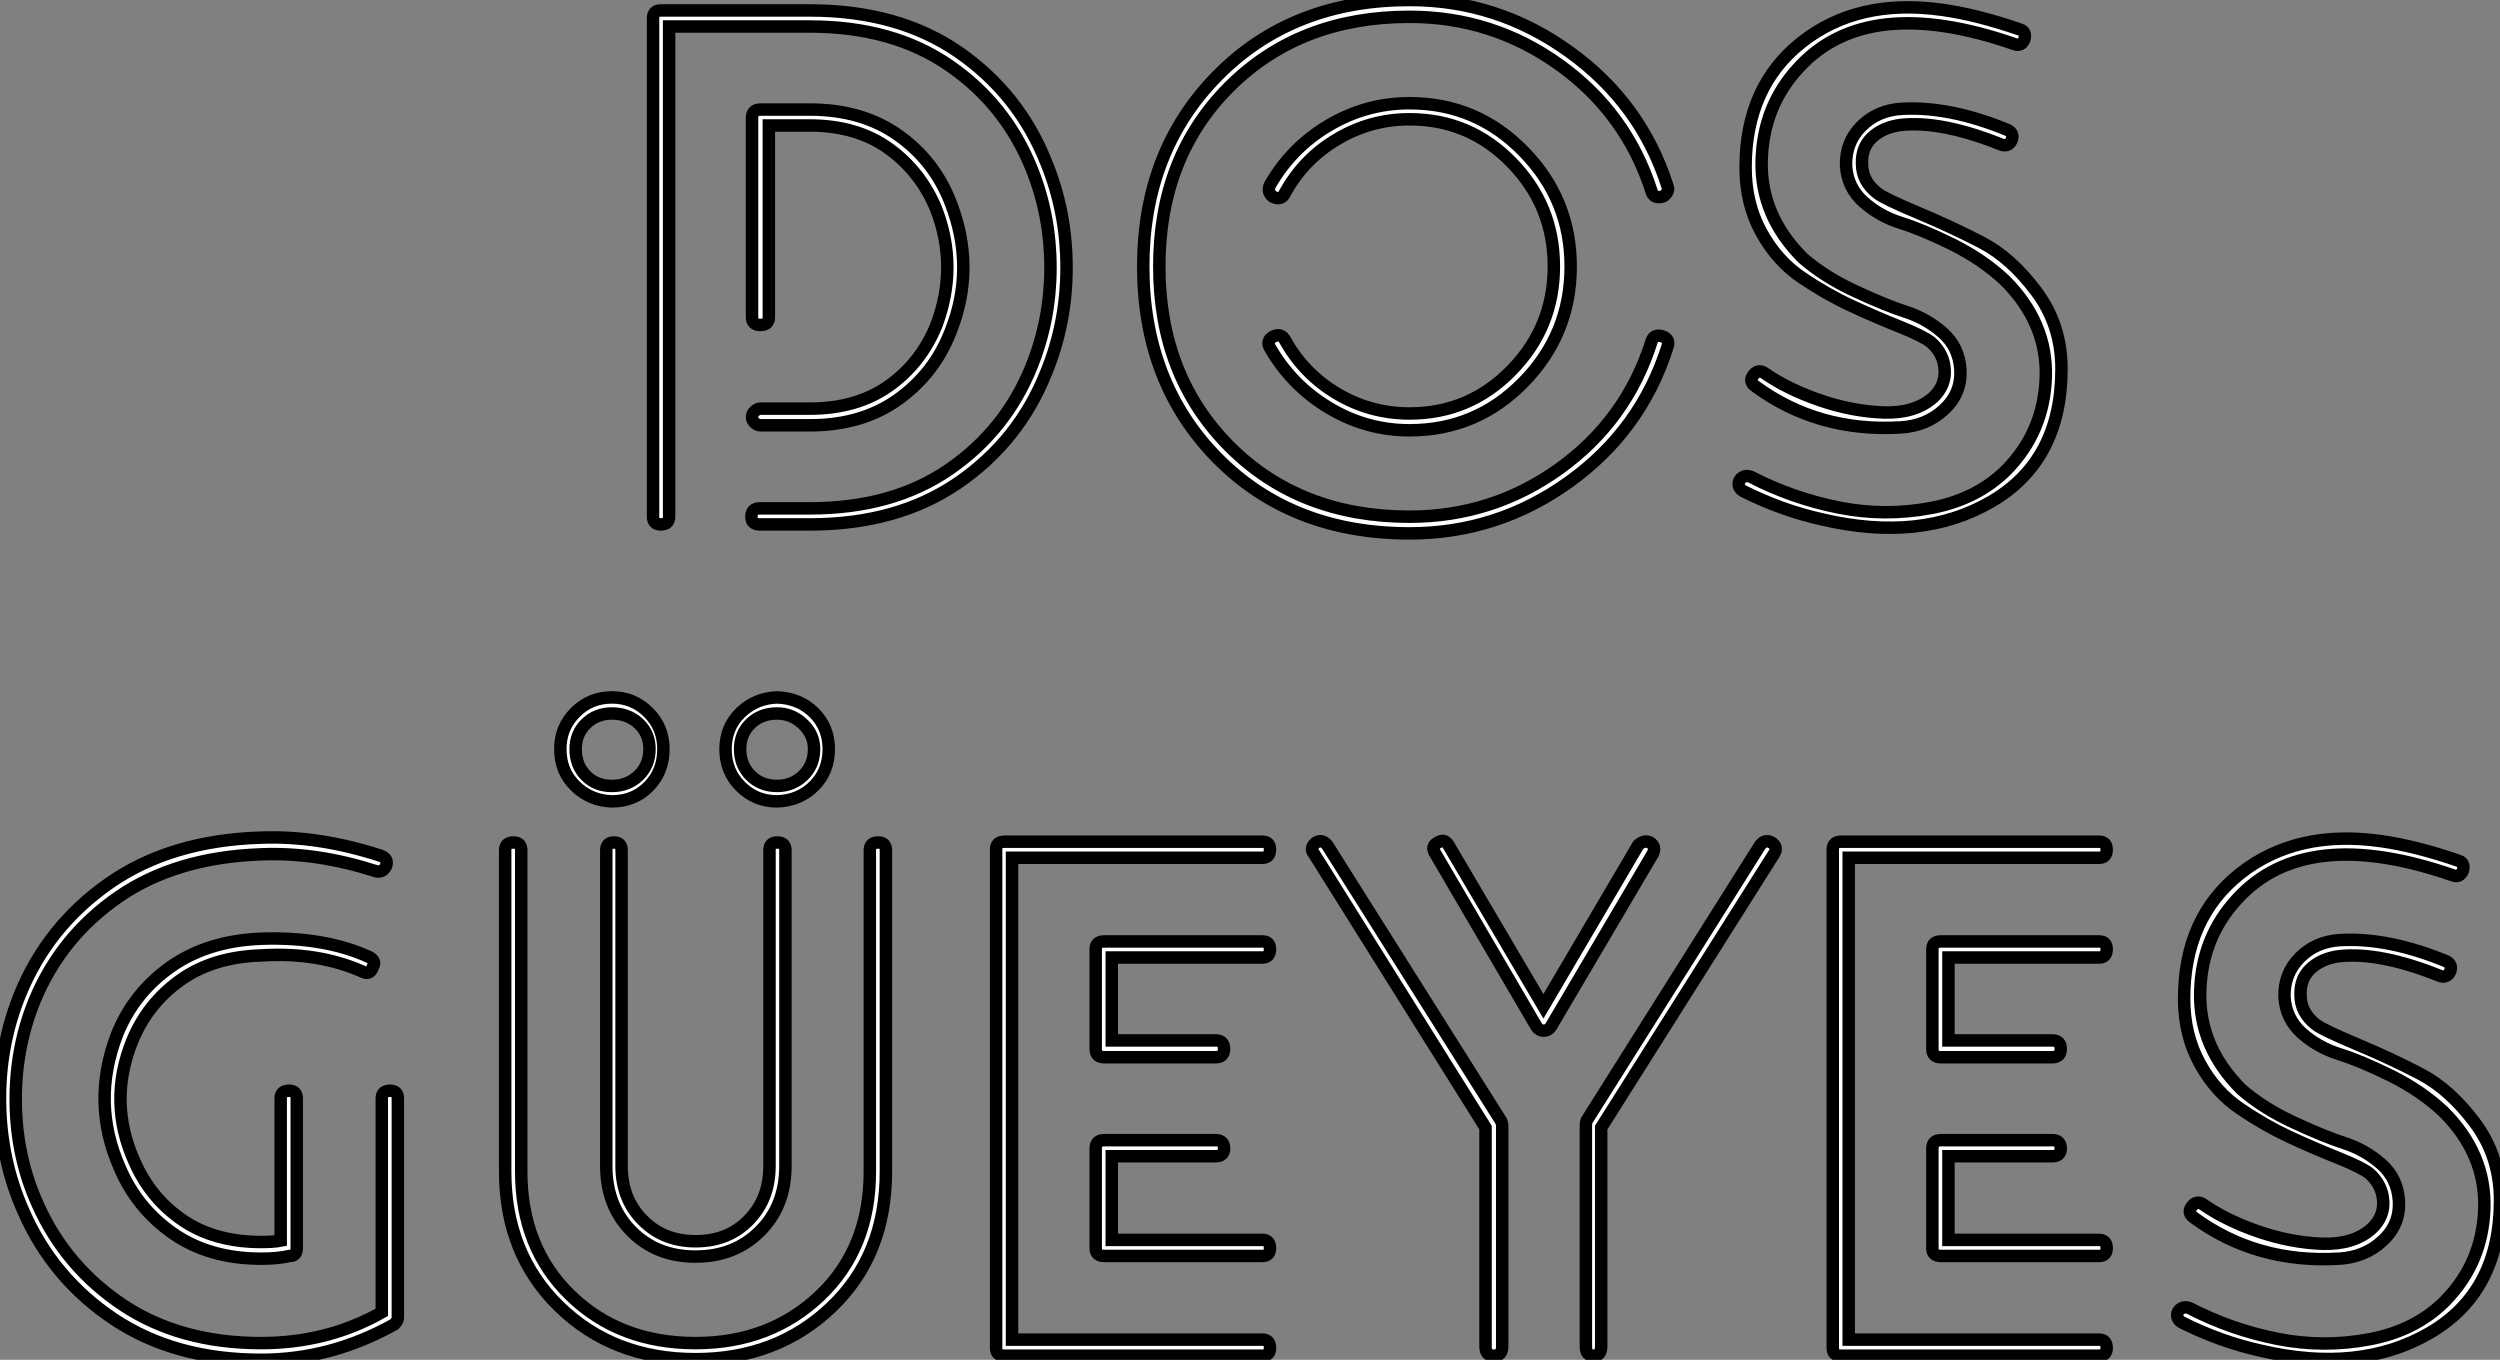
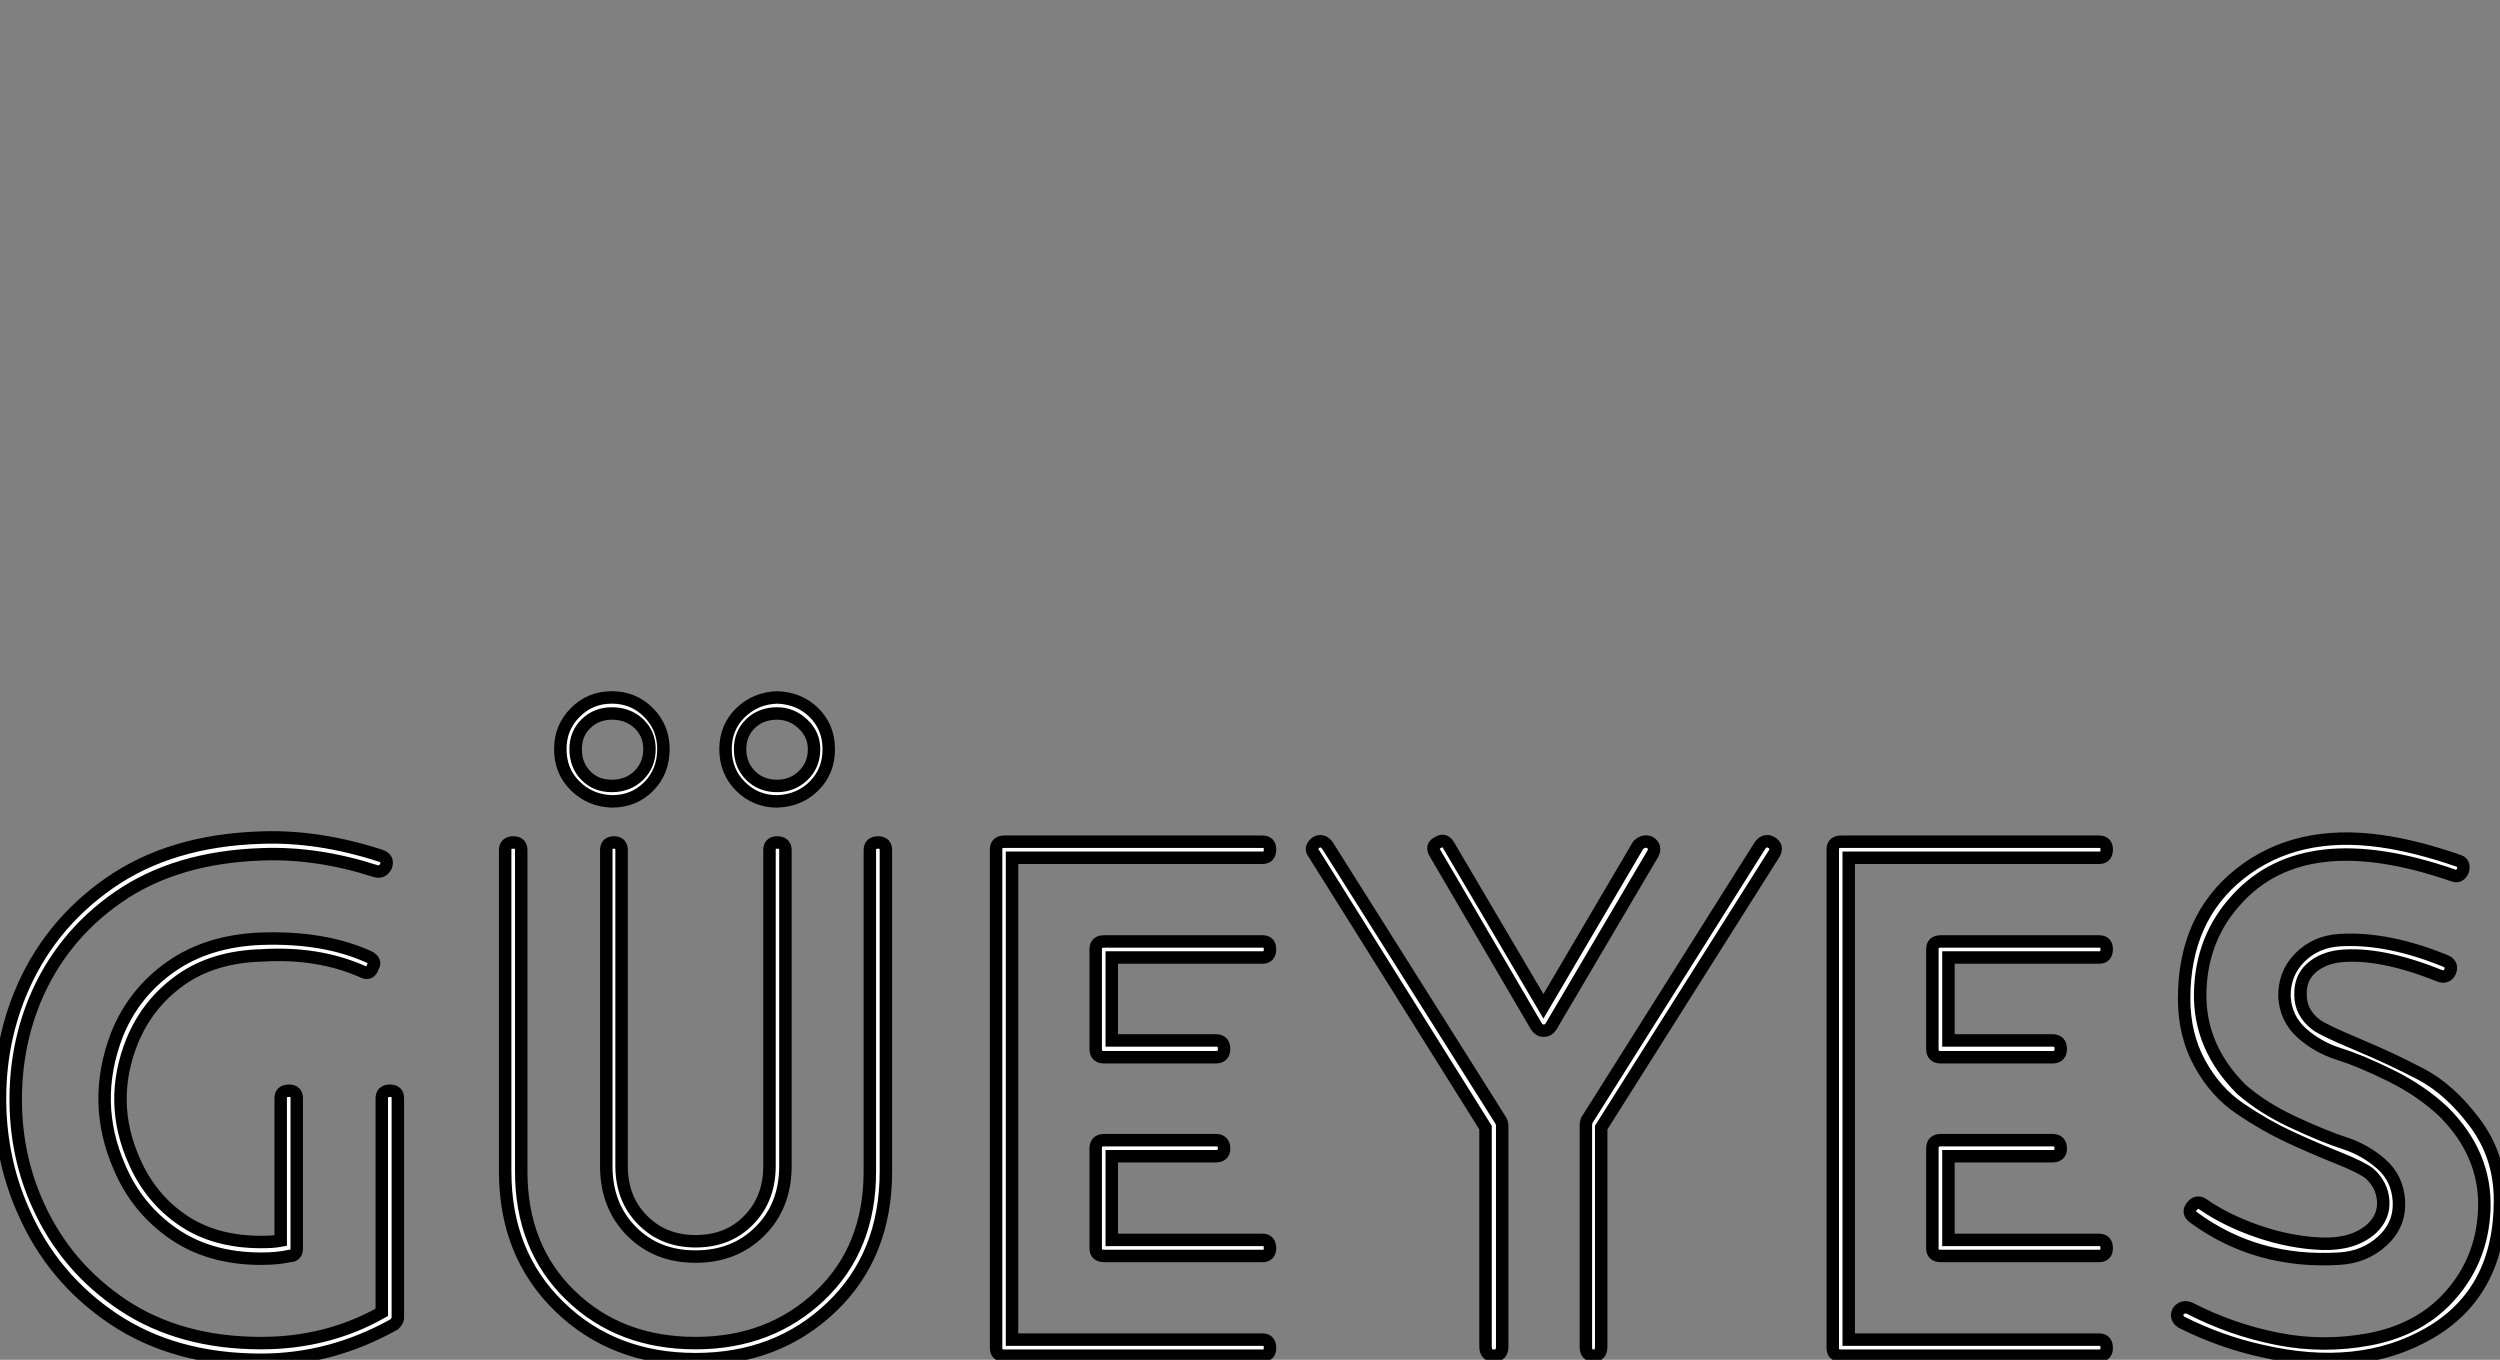
<svg xmlns="http://www.w3.org/2000/svg" viewBox="2 0.949 200.794 109.214">
  <rect x="2" y="0.949" width="200.794" height="109.214" fill="#808080" stroke="none" />
-   <path d="M5.10-40.66L17.08-40.66Q24.19-40.66 29.04-37.30Q33.88-33.94 36.06-28.45L36.06-28.45Q37.69-24.47 37.69-20.02Q37.69-15.57 36.06-11.59L36.06-11.59Q33.88-6.10 29.01-2.74Q24.14 0.62 17.08 0.62L17.08 0.62L13.05 0.62Q12.38 0.62 12.38 0L12.38 0Q12.38-0.67 13.05-0.67L13.05-0.67L17.08-0.67Q23.74-0.67 28.28-3.81Q32.82-6.94 34.89-12.10L34.89-12.10Q36.40-15.85 36.40-20.02Q36.40-24.19 34.89-27.94L34.89-27.94Q32.82-33.10 28.28-36.23Q23.74-39.37 17.08-39.37L17.08-39.37L5.77-39.37L5.77 0Q5.77 0.62 5.10 0.62L5.10 0.62Q4.48 0.62 4.48 0L4.48 0L4.48-40.04Q4.48-40.66 5.10-40.66L5.10-40.66ZM13.78-31.42L13.78-16.02Q13.78-15.40 13.10-15.40Q12.43-15.40 12.43-16.02L12.43-16.02L12.43-32.03Q12.43-32.70 13.10-32.70L13.10-32.70L17.08-32.70Q21.28-32.70 24.19-30.63Q27.10-28.56 28.39-25.20L28.39-25.20Q30.41-19.99 28.39-14.90L28.39-14.90Q27.10-11.54 24.19-9.44Q21.28-7.34 17.08-7.34L17.08-7.34L13.10-7.34Q12.88-7.34 12.66-7.53Q12.43-7.73 12.43-8.01Q12.43-8.29 12.66-8.48Q12.88-8.68 13.10-8.68L13.10-8.68L17.08-8.68Q20.83-8.68 23.41-10.50Q25.98-12.32 27.22-15.34L27.22-15.34Q29.01-20.05 27.22-24.70L27.22-24.70Q25.98-27.72 23.41-29.57Q20.83-31.42 17.08-31.42L17.08-31.42L13.78-31.42ZM85.96-26.54L85.96-26.54Q86.07-26.26 85.90-26.01Q85.74-25.76 85.51-25.70L85.51-25.70Q84.84-25.54 84.67-26.15L84.67-26.15Q82.66-32.42 77.28-36.29Q71.90-40.15 65.24-40.15L65.24-40.15Q56.39-40.15 50.76-34.52Q45.14-28.90 45.14-20.10Q45.14-11.31 50.76-5.66Q56.39 0 65.24 0L65.24 0Q71.90 0 77.28-3.86Q82.66-7.73 84.67-14.06L84.67-14.06Q84.84-14.67 85.51-14.50L85.51-14.50Q86.18-14.28 85.96-13.66L85.96-13.66Q83.83-6.94 78.06-2.80Q72.30 1.34 65.24 1.34L65.24 1.34Q55.78 1.34 49.81-4.70Q43.85-10.75 43.85-20.10L43.85-20.10Q43.85-29.40 49.84-35.45Q55.83-41.50 65.24-41.50L65.24-41.50Q72.30-41.50 78.06-37.35Q83.83-33.21 85.96-26.54ZM54.04-13.55L54.04-13.55Q53.70-14.11 54.26-14.45L54.26-14.45Q54.88-14.78 55.22-14.22L55.22-14.22Q56.73-11.48 59.42-9.88Q62.10-8.29 65.24-8.29L65.24-8.29Q70.06-8.29 73.44-11.76Q76.83-15.23 76.83-20.10Q76.83-24.98 73.44-28.45Q70.06-31.92 65.24-31.92L65.24-31.92Q62.10-31.92 59.42-30.32Q56.73-28.73 55.22-25.98L55.22-25.98Q54.94-25.37 54.26-25.70L54.26-25.70Q53.76-26.10 54.04-26.66L54.04-26.66Q55.78-29.68 58.77-31.44Q61.77-33.21 65.24-33.21L65.24-33.21Q70.62-33.21 74.40-29.34Q78.18-25.48 78.18-20.10L78.18-20.10Q78.18-14.67 74.40-10.81Q70.62-6.94 65.24-6.94L65.24-6.94Q61.77-6.94 58.77-8.74Q55.78-10.53 54.04-13.55ZM92.01-2.07L92.01-2.07Q91.67-2.30 91.67-2.63Q91.67-2.97 91.98-3.16Q92.29-3.36 92.68-3.19L92.68-3.19Q96.04-1.46 99.74-0.73Q103.43 0 107.13-0.70Q110.82-1.40 113.18-3.75L113.18-3.75Q116.20-6.83 116.34-11.20Q116.48-15.57 113.06-18.98L113.06-18.98Q111.27-20.66 108.84-21.87Q106.40-23.07 104.69-23.60Q102.98-24.14 101.70-25.28Q100.41-26.43 100.30-28.17L100.30-28.17Q100.24-30.07 101.53-31.36Q102.82-32.65 104.78-32.76L104.78-32.76Q108.58-32.98 113.23-31.08L113.23-31.08Q113.85-30.80 113.57-30.18L113.57-30.18Q113.29-29.68 112.73-29.90L112.73-29.90Q107.97-31.81 104.72-31.47L104.72-31.47Q103.32-31.30 102.42-30.49Q101.53-29.68 101.58-28.34L101.58-28.34Q101.58-26.94 102.82-25.98L102.82-25.98Q103.38-25.54 106.12-24.39Q108.86-23.24 111.22-22.01Q113.57-20.78 115.58-18.09Q117.60-15.40 117.60-11.87L117.60-11.87Q117.60-4.48 111.94-1.20Q106.29 2.07 98.39 0.22L98.39 0.22Q95.14-0.50 92.01-2.07ZM114.24-39.14L114.24-39.14Q114.63-39.03 114.66-38.67Q114.69-38.30 114.44-38.05Q114.18-37.80 113.79-37.97L113.79-37.97Q101.98-42.06 96.49-36.06L96.49-36.06Q93.63-32.98 93.52-28.59Q93.41-24.19 96.82-20.78L96.82-20.78Q98.56-19.26 101.02-18.12Q103.49-16.97 105.14-16.44Q106.79-15.90 108.08-14.76Q109.37-13.61 109.48-11.82L109.48-11.82Q109.59-9.91 108.16-8.60Q106.74-7.28 104.66-7.17L104.66-7.17Q98.06-6.78 93.02-10.47L93.02-10.47Q92.46-10.86 92.85-11.37Q93.24-11.87 93.74-11.54L93.74-11.54Q95.59-10.25 98.20-9.35Q100.80-8.46 103.32-8.37Q105.84-8.29 107.30-9.58L107.30-9.58Q108.30-10.53 108.22-11.82Q108.14-13.10 107.13-14L107.13-14Q106.51-14.50 104.61-15.26Q102.70-16.02 100.72-16.94Q98.73-17.86 96.74-19.21Q94.75-20.55 93.49-22.85Q92.23-25.14 92.23-28.06L92.23-28.06Q92.23-34.55 96.74-38.11Q101.25-41.66 108.02-40.71L108.02-40.71Q110.82-40.32 114.24-39.14Z" fill="white" stroke="black" transform="translate(50.452 0) scale(1 1) translate(-0.48 42.449)" />
  <path d="M33.32-2.86L33.32-2.86L33.32-20.05Q33.32-20.66 33.99-20.66L33.99-20.66Q34.61-20.66 34.61-20.05L34.61-20.05L34.61-2.52Q34.66-2.24 34.33-1.90L34.33-1.90Q29.23 0.95 23.63 0.95L23.63 0.95Q16.69 0.95 11.79-2.32Q6.89-5.60 4.54-10.98L4.54-10.98Q2.74-15.01 2.66-19.63Q2.58-24.25 4.26-28.39L4.26-28.39Q6.50-33.88 11.42-37.32Q16.35-40.77 23.63-40.99L23.63-40.99Q28.22-41.16 33.21-39.54L33.21-39.54Q33.88-39.31 33.66-38.70L33.66-38.70Q33.38-38.14 32.82-38.30L32.82-38.30Q28.11-39.82 23.69-39.65L23.69-39.65Q16.80-39.42 12.18-36.23Q7.56-33.04 5.43-27.89L5.43-27.89Q3.86-24.02 3.92-19.66Q3.98-15.29 5.71-11.48L5.71-11.48Q7.95-6.50 12.54-3.44Q17.14-0.39 23.63-0.39L23.63-0.39Q28.95-0.39 33.32-2.86ZM32.26-31.42L32.26-31.42Q32.93-31.08 32.59-30.58L32.59-30.58Q32.37-29.90 31.75-30.24L31.75-30.24Q28.17-31.81 23.69-31.53L23.69-31.53Q19.77-31.42 17.14-29.54Q14.50-27.66 13.27-24.64L13.27-24.64Q11.31-19.77 13.44-15.01L13.44-15.01Q14.73-12.04 17.30-10.28Q19.88-8.51 23.63-8.51L23.63-8.51Q24.64-8.51 25.20-8.62L25.20-8.62L25.20-20.05Q25.20-20.66 25.87-20.66L25.87-20.66Q26.49-20.66 26.49-20.05L26.49-20.05L26.49-8.01Q26.49-7.39 25.93-7.39L25.93-7.39Q24.98-7.17 23.63-7.17L23.63-7.17Q19.49-7.17 16.58-9.18Q13.66-11.20 12.26-14.50L12.26-14.50Q9.97-19.71 12.04-25.14L12.04-25.14Q13.38-28.50 16.35-30.60Q19.32-32.70 23.63-32.87L23.63-32.87Q28.67-33.04 32.26-31.42ZM51.35-14.62L51.35-14.62L51.35-39.98Q51.35-40.60 51.97-40.60Q52.58-40.60 52.58-39.98L52.58-39.98L52.58-14.62Q52.58-11.98 54.26-10.28Q55.94-8.57 58.52-8.57L58.52-8.57Q61.15-8.57 62.80-10.28Q64.46-11.98 64.46-14.62L64.46-14.62L64.46-39.98Q64.46-40.60 65.07-40.60L65.07-40.60Q65.74-40.60 65.74-39.98L65.74-39.98L65.74-14.62Q65.74-11.42 63.70-9.38Q61.66-7.34 58.52-7.34Q55.38-7.34 53.37-9.38Q51.35-11.42 51.35-14.62ZM72.52-14.17L72.52-39.98Q72.52-40.60 73.19-40.60L73.19-40.60Q73.81-40.60 73.81-39.98L73.81-39.98L73.81-14.17Q73.81-7.45 69.44-3.28Q65.07 0.90 58.52 0.90L58.52 0.90Q51.91 0.90 47.57-3.33Q43.23-7.56 43.23-14.17L43.23-14.17L43.23-39.98Q43.23-40.60 43.90-40.60L43.90-40.60Q44.52-40.60 44.52-39.98L44.52-39.98L44.52-14.17Q44.52-8.06 48.47-4.23Q52.42-0.39 58.52-0.39L58.52-0.39Q64.51-0.39 68.52-4.20Q72.52-8.01 72.52-14.17L72.52-14.17ZM47.66-48.10L47.66-48.10Q47.66-49.84 48.86-51.04Q50.06-52.25 51.80-52.25Q53.54-52.25 54.74-51.04Q55.94-49.84 55.94-48.10L55.94-48.10Q55.94-46.31 54.77-45.11Q53.59-43.90 51.80-43.90L51.80-43.90Q50.06-43.96 48.86-45.14Q47.66-46.31 47.66-48.10ZM48.89-48.10L48.89-48.10Q48.89-46.82 49.70-45.98Q50.51-45.14 51.80-45.14Q53.09-45.14 53.96-45.98Q54.82-46.82 54.82-48.10L54.82-48.10Q54.82-49.34 53.96-50.15Q53.09-50.96 51.80-50.96L51.80-50.96Q50.57-50.96 49.73-50.15Q48.89-49.34 48.89-48.10ZM60.93-48.10L60.93-48.10Q60.93-49.84 62.13-51.02Q63.34-52.19 65.07-52.25L65.07-52.25Q66.86-52.19 68.04-51.02Q69.22-49.84 69.22-48.10L69.22-48.10Q69.22-46.31 68.04-45.14Q66.86-43.96 65.07-43.90L65.07-43.90Q63.34-43.90 62.13-45.11Q60.93-46.31 60.93-48.10ZM62.10-48.10L62.10-48.10Q62.10-46.82 62.94-45.98Q63.78-45.14 65.07-45.14L65.07-45.14Q66.30-45.14 67.17-45.98Q68.04-46.82 68.04-48.10L68.04-48.10Q68.04-49.28 67.14-50.12Q66.25-50.96 65.07-50.96L65.07-50.96Q63.78-50.96 62.94-50.15Q62.10-49.34 62.10-48.10ZM91.34-16.69L100.30-16.69Q100.97-16.69 100.97-16.02L100.97-16.02Q100.97-15.40 100.30-15.40L100.30-15.40L91.95-15.40L91.95-8.68L104.05-8.68Q104.66-8.68 104.66-8.01L104.66-8.01Q104.66-7.39 104.05-7.39L104.05-7.39L91.34-7.39Q90.66-7.39 90.66-8.01L90.66-8.01L90.66-16.02Q90.66-16.69 91.34-16.69L91.34-16.69ZM91.34-32.65L104.05-32.65Q104.66-32.65 104.66-32.03L104.66-32.03Q104.66-31.36 104.05-31.36L104.05-31.36L91.95-31.36L91.95-24.70L100.30-24.70Q100.97-24.70 100.97-24.02Q100.97-23.35 100.30-23.35L100.30-23.35L91.34-23.35Q90.66-23.35 90.66-24.02L90.66-24.02L90.66-32.03Q90.66-32.65 91.34-32.65L91.34-32.65ZM83.94-0.67L104.05-0.67Q104.66-0.67 104.66 0L104.66 0Q104.66 0.62 104.05 0.62L104.05 0.62L83.33 0.62Q82.66 0.62 82.66 0L82.66 0L82.66-40.04Q82.66-40.66 83.33-40.66L83.33-40.66L104.05-40.66Q104.66-40.66 104.66-40.04L104.66-40.04Q104.66-39.37 104.05-39.37L104.05-39.37L83.94-39.37L83.94-0.67ZM126.06-25.82L117.94-39.70Q117.54-40.32 118.16-40.60L118.16-40.60Q118.66-40.94 119-40.38L119-40.38L126.62-27.44L134.23-40.38Q134.68-40.82 135.18-40.60L135.18-40.60Q135.69-40.26 135.41-39.70L135.41-39.70L127.23-25.82Q127.01-25.48 126.64-25.48Q126.28-25.48 126.06-25.82L126.06-25.82ZM130.09-18.26L144.03-40.38Q144.42-40.88 144.93-40.60L144.93-40.60Q145.49-40.26 145.15-39.70L145.15-39.70L131.26-17.70L131.26-0.11Q131.26 0.62 130.65 0.62Q130.03 0.62 130.03-0.11L130.03-0.11L130.03-17.86Q130.03-18.09 130.09-18.26L130.09-18.26ZM123.31-17.92L123.31-0.11Q123.31 0.62 122.64 0.62Q121.97 0.62 121.97-0.11L121.97-0.11L121.97-17.70L108.19-39.70Q107.80-40.15 108.36-40.60L108.36-40.60Q108.86-40.88 109.26-40.38L109.26-40.38L123.20-18.26Q123.31-18.03 123.31-17.92L123.31-17.92ZM158.54-16.69L167.50-16.69Q168.17-16.69 168.17-16.02L168.17-16.02Q168.17-15.40 167.50-15.40L167.50-15.40L159.15-15.40L159.15-8.68L171.25-8.68Q171.86-8.68 171.86-8.01L171.86-8.01Q171.86-7.39 171.25-7.39L171.25-7.39L158.54-7.39Q157.86-7.39 157.86-8.01L157.86-8.01L157.86-16.02Q157.86-16.69 158.54-16.69L158.54-16.69ZM158.54-32.65L171.25-32.65Q171.86-32.65 171.86-32.03L171.86-32.03Q171.86-31.36 171.25-31.36L171.25-31.36L159.15-31.36L159.15-24.70L167.50-24.70Q168.17-24.70 168.17-24.02Q168.17-23.35 167.50-23.35L167.50-23.35L158.54-23.35Q157.86-23.35 157.86-24.02L157.86-24.02L157.86-32.03Q157.86-32.65 158.54-32.65L158.54-32.65ZM151.14-0.67L171.25-0.67Q171.86-0.67 171.86 0L171.86 0Q171.86 0.62 171.25 0.62L171.25 0.62L150.53 0.62Q149.86 0.62 149.86 0L149.86 0L149.86-40.04Q149.86-40.66 150.53-40.66L150.53-40.66L171.25-40.66Q171.86-40.66 171.86-40.04L171.86-40.04Q171.86-39.37 171.25-39.37L171.25-39.37L151.14-39.37L151.14-0.67ZM177.86-2.07L177.86-2.07Q177.52-2.30 177.52-2.63Q177.52-2.97 177.83-3.16Q178.14-3.36 178.53-3.19L178.53-3.19Q181.89-1.46 185.58-0.73Q189.28 0 192.98-0.70Q196.67-1.40 199.02-3.75L199.02-3.75Q202.05-6.83 202.19-11.20Q202.33-15.57 198.91-18.98L198.91-18.98Q197.12-20.66 194.68-21.87Q192.25-23.07 190.54-23.60Q188.83-24.14 187.54-25.28Q186.26-26.43 186.14-28.17L186.14-28.17Q186.09-30.07 187.38-31.36Q188.66-32.65 190.62-32.76L190.62-32.76Q194.43-32.98 199.08-31.08L199.08-31.08Q199.70-30.80 199.42-30.18L199.42-30.18Q199.14-29.68 198.58-29.90L198.58-29.90Q193.82-31.81 190.57-31.47L190.57-31.47Q189.17-31.30 188.27-30.49Q187.38-29.68 187.43-28.34L187.43-28.34Q187.43-26.94 188.66-25.98L188.66-25.98Q189.22-25.54 191.97-24.39Q194.71-23.24 197.06-22.01Q199.42-20.78 201.43-18.09Q203.45-15.40 203.45-11.87L203.45-11.87Q203.45-4.48 197.79-1.20Q192.14 2.07 184.24 0.22L184.24 0.22Q180.99-0.50 177.86-2.07ZM200.09-39.14L200.09-39.14Q200.48-39.03 200.51-38.67Q200.54-38.30 200.28-38.05Q200.03-37.80 199.64-37.97L199.64-37.97Q187.82-42.06 182.34-36.06L182.34-36.06Q179.48-32.98 179.37-28.59Q179.26-24.19 182.67-20.78L182.67-20.78Q184.41-19.26 186.87-18.12Q189.34-16.97 190.99-16.44Q192.64-15.90 193.93-14.76Q195.22-13.61 195.33-11.82L195.33-11.82Q195.44-9.91 194.01-8.60Q192.58-7.28 190.51-7.17L190.51-7.17Q183.90-6.78 178.86-10.47L178.86-10.47Q178.30-10.86 178.70-11.37Q179.09-11.87 179.59-11.54L179.59-11.54Q181.44-10.25 184.04-9.35Q186.65-8.46 189.17-8.37Q191.69-8.29 193.14-9.58L193.14-9.58Q194.15-10.53 194.07-11.82Q193.98-13.10 192.98-14L192.98-14Q192.36-14.50 190.46-15.26Q188.55-16.02 186.56-16.94Q184.58-17.86 182.59-19.21Q180.60-20.55 179.34-22.85Q178.08-25.14 178.08-28.06L178.08-28.06Q178.08-34.55 182.59-38.11Q187.10-41.66 193.87-40.71L193.87-40.71Q196.67-40.32 200.09-39.14Z" fill="white" stroke="black" transform="translate(0 67.2) scale(1 1) translate(-0.656 42.014)" />
</svg>